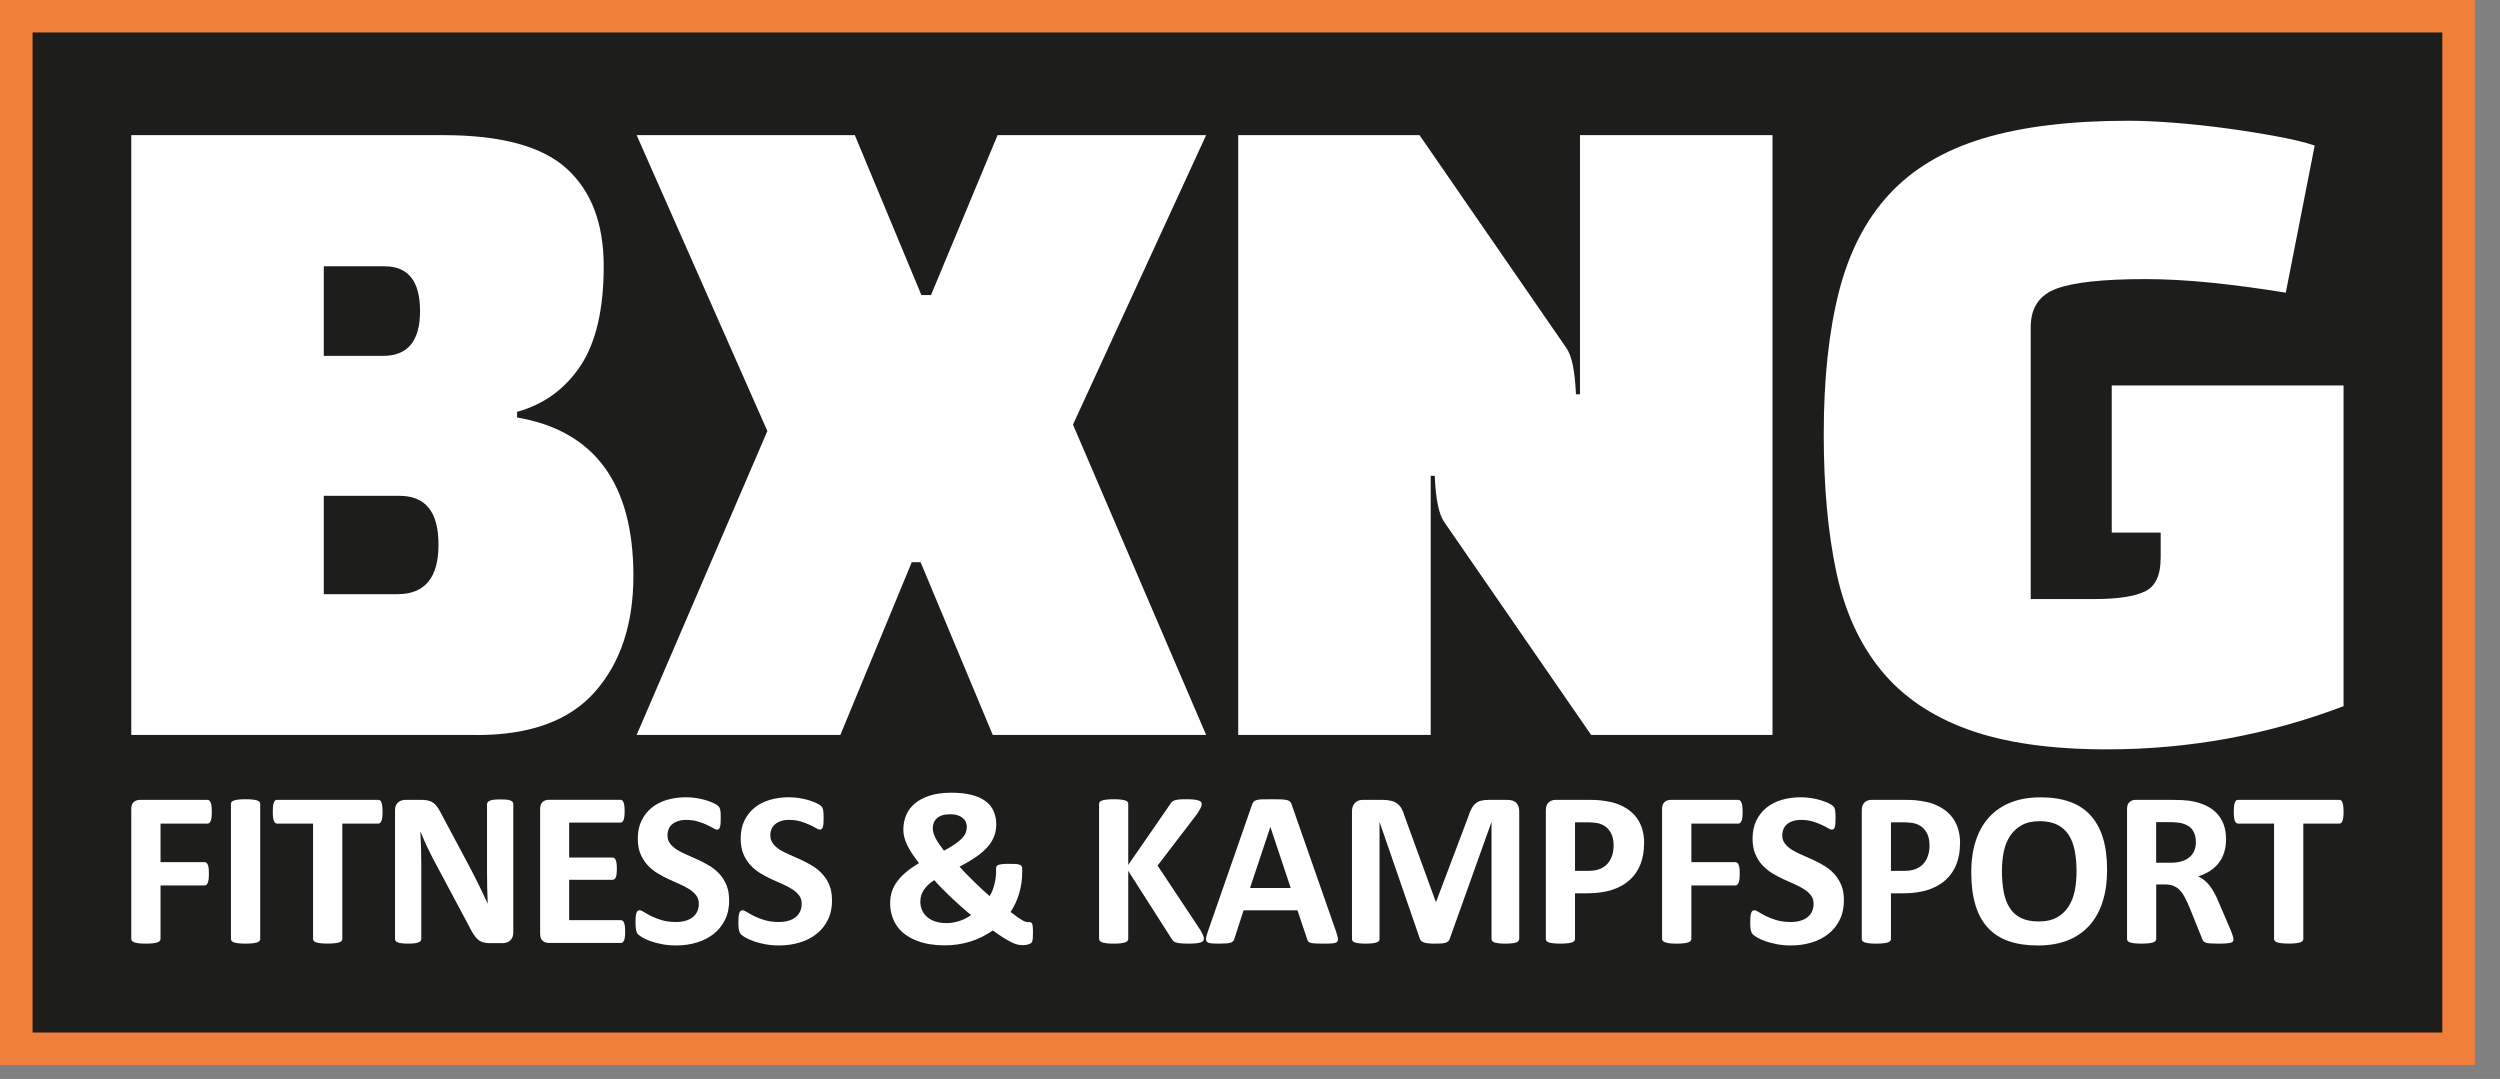
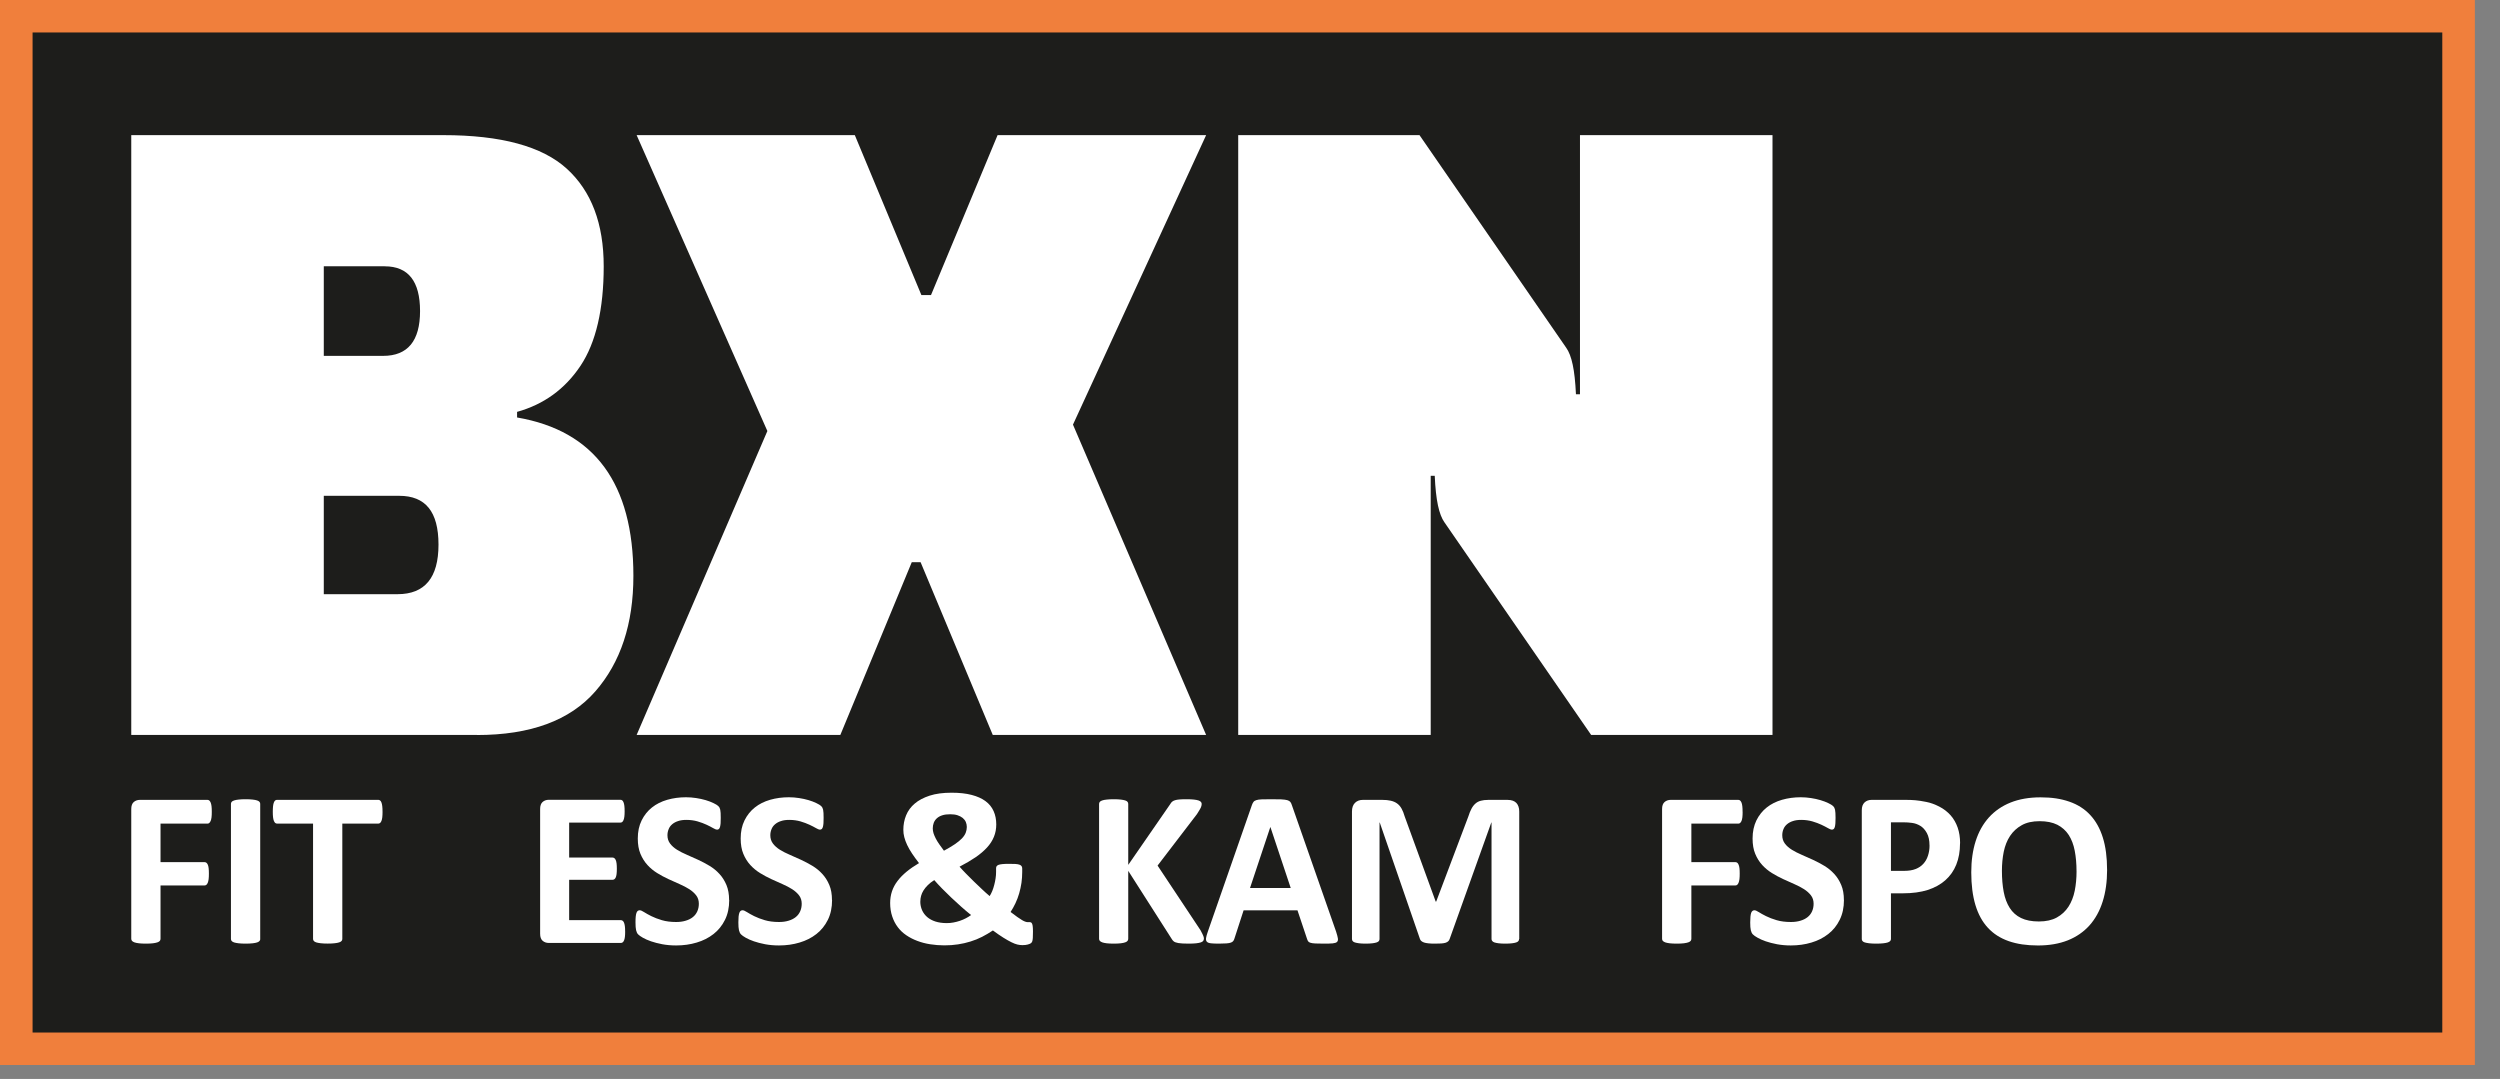
<svg xmlns="http://www.w3.org/2000/svg" fill="none" height="100%" overflow="visible" preserveAspectRatio="none" style="display: block;" viewBox="0 0 95 41" width="100%">
  <rect x="0" y="0" width="95" height="41" fill="#808080" stroke="none" />
  <g clip-path="url(#clip0_0_6)" id="Logo">
    <path d="M94.045 0H0V40.47H94.045V0Z" fill="#F07F3C" id="Vector" />
    <path d="M92.807 1.234H1.238V39.236H92.807V1.234Z" fill="#1D1D1B" id="Vector_2" />
    <path d="M18.126 27.928H4.988V5.135H16.845C19.039 5.135 20.604 5.56 21.539 6.412C22.474 7.263 22.941 8.499 22.941 10.12C22.941 11.741 22.647 13.022 22.057 13.904C21.467 14.786 20.665 15.368 19.649 15.651V15.864C22.596 16.37 24.069 18.377 24.069 21.882C24.069 23.706 23.586 25.17 22.621 26.274C21.656 27.379 20.157 27.931 18.125 27.931M15.169 18.841H12.304V22.579H15.108C16.144 22.579 16.663 21.951 16.663 20.695C16.663 19.44 16.166 18.841 15.171 18.841M14.621 10.118H12.304V13.523H14.56C15.495 13.523 15.962 12.954 15.962 11.821C15.962 10.688 15.515 10.12 14.621 10.12" fill="white" id="Vector_3" />
    <path d="M24.192 5.135L29.16 16.379L24.192 27.928H31.933L34.647 21.364H34.983L37.725 27.928H45.833L40.773 16.136L45.833 5.135H37.908L35.378 11.213H35.013L32.483 5.135H24.192Z" fill="white" id="Vector_4" />
    <g id="Group">
      <path d="M67.353 27.928H60.464L54.886 19.844C54.785 19.701 54.703 19.49 54.642 19.205C54.582 18.922 54.54 18.547 54.52 18.081H54.367V27.927H47.052V5.135H53.941L59.519 13.219C59.62 13.362 59.703 13.573 59.763 13.858C59.824 14.141 59.864 14.517 59.886 14.982H60.039V5.135H67.355V27.928H67.353Z" fill="white" id="Vector_5" />
-       <path d="M82.106 21.212V20.239H80.246V14.647H89.055V26.835C86.171 27.93 83.173 28.476 80.063 28.476C77.93 28.476 76.167 28.223 74.775 27.717C73.383 27.211 72.281 26.456 71.467 25.453C70.654 24.451 70.091 23.204 69.775 21.715C69.461 20.225 69.302 18.488 69.302 16.503C69.302 14.396 69.496 12.588 69.882 11.078C70.269 9.567 70.908 8.332 71.802 7.37C72.696 6.408 73.885 5.703 75.368 5.257C76.851 4.811 78.69 4.588 80.885 4.588C81.373 4.588 81.947 4.614 82.608 4.664C83.268 4.715 83.933 4.787 84.604 4.877C85.275 4.968 85.909 5.07 86.51 5.181C87.109 5.291 87.591 5.408 87.958 5.53L86.86 11.122C85.865 10.96 84.92 10.833 84.025 10.742C83.131 10.652 82.297 10.606 81.526 10.606C79.92 10.606 78.792 10.728 78.142 10.971C77.491 11.214 77.167 11.7 77.167 12.43V22.764H79.574C80.468 22.764 81.113 22.667 81.51 22.474C81.906 22.282 82.104 21.862 82.104 21.213" fill="white" id="Vector_6" />
      <path d="M8.048 30.848C8.048 30.933 8.045 31.003 8.038 31.061C8.03 31.119 8.019 31.165 8.004 31.198C7.988 31.231 7.971 31.257 7.951 31.274C7.931 31.291 7.909 31.298 7.883 31.298H6.1V32.761H7.774C7.798 32.761 7.821 32.768 7.841 32.783C7.862 32.797 7.879 32.82 7.895 32.855C7.911 32.888 7.921 32.932 7.928 32.988C7.935 33.044 7.938 33.115 7.938 33.198C7.938 33.282 7.935 33.352 7.928 33.408C7.921 33.464 7.909 33.51 7.895 33.546C7.879 33.582 7.862 33.608 7.841 33.624C7.821 33.64 7.8 33.647 7.774 33.647H6.1V35.672C6.1 35.704 6.092 35.73 6.074 35.753C6.057 35.774 6.028 35.794 5.983 35.809C5.94 35.825 5.882 35.836 5.813 35.845C5.743 35.853 5.653 35.858 5.543 35.858C5.434 35.858 5.347 35.853 5.277 35.845C5.205 35.836 5.148 35.825 5.106 35.809C5.065 35.793 5.034 35.774 5.016 35.753C4.997 35.73 4.988 35.704 4.988 35.672V30.743C4.988 30.619 5.02 30.532 5.083 30.477C5.147 30.422 5.225 30.395 5.317 30.395H7.883C7.909 30.395 7.931 30.402 7.951 30.418C7.971 30.434 7.988 30.458 8.004 30.494C8.02 30.529 8.03 30.576 8.038 30.635C8.045 30.694 8.048 30.765 8.048 30.849" fill="white" id="Vector_7" />
      <path d="M9.89 35.681C9.89 35.708 9.881 35.734 9.862 35.757C9.844 35.78 9.813 35.797 9.771 35.812C9.73 35.826 9.673 35.837 9.603 35.845C9.532 35.853 9.442 35.858 9.333 35.858C9.223 35.858 9.137 35.853 9.065 35.845C8.992 35.836 8.936 35.825 8.894 35.812C8.853 35.797 8.822 35.78 8.803 35.757C8.785 35.735 8.776 35.709 8.776 35.681V30.546C8.776 30.519 8.785 30.493 8.803 30.471C8.822 30.448 8.853 30.431 8.896 30.417C8.939 30.402 8.997 30.391 9.066 30.384C9.137 30.375 9.225 30.371 9.331 30.371C9.438 30.371 9.53 30.375 9.601 30.384C9.672 30.392 9.728 30.402 9.77 30.417C9.812 30.431 9.842 30.448 9.861 30.471C9.88 30.494 9.888 30.519 9.888 30.546V35.681H9.89Z" fill="white" id="Vector_8" />
      <path d="M14.537 30.848C14.537 30.93 14.533 30.999 14.527 31.057C14.52 31.114 14.51 31.16 14.495 31.195C14.481 31.229 14.464 31.255 14.444 31.272C14.422 31.29 14.399 31.297 14.374 31.297H13.008V35.679C13.008 35.707 13 35.733 12.981 35.755C12.962 35.779 12.932 35.796 12.89 35.81C12.848 35.825 12.79 35.835 12.72 35.843C12.648 35.852 12.56 35.856 12.453 35.856C12.346 35.856 12.257 35.852 12.185 35.843C12.113 35.835 12.056 35.823 12.014 35.81C11.973 35.796 11.942 35.779 11.924 35.755C11.905 35.733 11.896 35.708 11.896 35.679V31.297H10.53C10.503 31.297 10.478 31.288 10.458 31.272C10.439 31.255 10.422 31.229 10.408 31.195C10.393 31.16 10.383 31.113 10.376 31.057C10.369 30.999 10.366 30.93 10.366 30.848C10.366 30.766 10.37 30.693 10.376 30.634C10.383 30.575 10.393 30.527 10.408 30.493C10.422 30.458 10.438 30.432 10.458 30.417C10.478 30.401 10.501 30.394 10.53 30.394H14.373C14.399 30.394 14.422 30.401 14.442 30.417C14.464 30.432 14.481 30.457 14.494 30.493C14.508 30.527 14.519 30.575 14.526 30.634C14.533 30.693 14.536 30.763 14.536 30.848" fill="white" id="Vector_9" />
-       <path d="M19.505 35.445C19.505 35.51 19.494 35.567 19.472 35.617C19.449 35.668 19.419 35.709 19.381 35.744C19.344 35.777 19.299 35.801 19.247 35.817C19.195 35.833 19.143 35.84 19.088 35.84H18.617C18.519 35.84 18.433 35.83 18.361 35.81C18.289 35.79 18.224 35.755 18.164 35.704C18.103 35.652 18.046 35.581 17.989 35.494C17.933 35.406 17.869 35.291 17.8 35.151L16.443 32.609C16.365 32.458 16.284 32.295 16.202 32.12C16.121 31.944 16.048 31.774 15.983 31.609H15.974C15.986 31.81 15.994 32.012 16 32.212C16.006 32.411 16.009 32.619 16.009 32.831V35.676C16.009 35.704 16.002 35.73 15.986 35.753C15.97 35.774 15.944 35.794 15.906 35.809C15.869 35.823 15.817 35.836 15.752 35.845C15.687 35.853 15.605 35.858 15.504 35.858C15.403 35.858 15.323 35.853 15.26 35.845C15.195 35.836 15.145 35.825 15.109 35.809C15.072 35.793 15.047 35.774 15.032 35.753C15.018 35.73 15.011 35.705 15.011 35.676V30.789C15.011 30.657 15.05 30.559 15.126 30.493C15.204 30.427 15.298 30.394 15.41 30.394H16.004C16.111 30.394 16.201 30.402 16.274 30.421C16.348 30.44 16.413 30.47 16.47 30.512C16.528 30.553 16.581 30.611 16.632 30.686C16.682 30.76 16.734 30.851 16.788 30.96L17.849 32.948C17.911 33.069 17.972 33.187 18.032 33.303C18.093 33.42 18.151 33.536 18.207 33.653C18.263 33.769 18.318 33.883 18.372 33.995C18.425 34.107 18.477 34.219 18.527 34.332H18.532C18.523 34.136 18.517 33.93 18.513 33.718C18.509 33.505 18.507 33.302 18.507 33.108V30.558C18.507 30.53 18.516 30.504 18.533 30.483C18.55 30.46 18.578 30.441 18.617 30.424C18.656 30.407 18.708 30.395 18.773 30.388C18.837 30.381 18.92 30.378 19.021 30.378C19.116 30.378 19.197 30.381 19.26 30.388C19.325 30.395 19.374 30.407 19.41 30.424C19.445 30.441 19.469 30.46 19.484 30.483C19.498 30.506 19.505 30.53 19.505 30.558V35.445Z" fill="white" id="Vector_10" />
      <path d="M23.756 35.399C23.756 35.481 23.753 35.548 23.746 35.603C23.739 35.658 23.729 35.702 23.714 35.735C23.7 35.769 23.683 35.793 23.662 35.809C23.641 35.825 23.618 35.832 23.593 35.832H20.854C20.762 35.832 20.684 35.804 20.62 35.75C20.557 35.695 20.525 35.606 20.525 35.482V30.742C20.525 30.618 20.557 30.529 20.62 30.474C20.684 30.419 20.762 30.392 20.854 30.392H23.576C23.602 30.392 23.623 30.399 23.644 30.414C23.664 30.428 23.68 30.453 23.694 30.487C23.709 30.522 23.719 30.568 23.726 30.622C23.733 30.677 23.736 30.746 23.736 30.831C23.736 30.909 23.733 30.976 23.726 31.031C23.719 31.085 23.709 31.13 23.694 31.163C23.68 31.196 23.664 31.221 23.644 31.236C23.623 31.252 23.602 31.259 23.576 31.259H21.628V32.587H23.276C23.3 32.587 23.325 32.594 23.345 32.61C23.367 32.626 23.384 32.649 23.398 32.682C23.413 32.714 23.423 32.758 23.43 32.813C23.437 32.867 23.44 32.934 23.44 33.013C23.44 33.092 23.437 33.161 23.43 33.214C23.423 33.267 23.413 33.31 23.398 33.342C23.384 33.374 23.367 33.397 23.345 33.411C23.323 33.425 23.3 33.433 23.276 33.433H21.628V34.966H23.592C23.618 34.966 23.641 34.973 23.661 34.989C23.683 35.005 23.7 35.029 23.713 35.062C23.727 35.095 23.737 35.14 23.745 35.195C23.752 35.249 23.755 35.317 23.755 35.399" fill="white" id="Vector_11" />
      <path d="M27.71 34.201C27.71 34.487 27.657 34.737 27.55 34.953C27.443 35.169 27.299 35.349 27.116 35.492C26.933 35.636 26.719 35.745 26.475 35.817C26.232 35.891 25.969 35.927 25.692 35.927C25.505 35.927 25.328 35.911 25.167 35.881C25.005 35.85 24.863 35.813 24.738 35.77C24.614 35.727 24.512 35.681 24.428 35.633C24.346 35.586 24.286 35.544 24.25 35.507C24.213 35.471 24.188 35.417 24.172 35.349C24.156 35.279 24.149 35.182 24.149 35.052C24.149 34.966 24.151 34.892 24.157 34.834C24.163 34.775 24.172 34.727 24.185 34.691C24.198 34.655 24.215 34.629 24.235 34.614C24.255 34.598 24.281 34.59 24.309 34.59C24.348 34.59 24.404 34.614 24.475 34.66C24.547 34.706 24.638 34.757 24.75 34.813C24.863 34.87 24.997 34.92 25.152 34.967C25.308 35.013 25.489 35.036 25.693 35.036C25.829 35.036 25.949 35.02 26.055 34.987C26.162 34.956 26.253 34.91 26.327 34.851C26.402 34.792 26.458 34.718 26.497 34.632C26.536 34.546 26.556 34.448 26.556 34.342C26.556 34.218 26.523 34.113 26.455 34.024C26.387 33.936 26.299 33.857 26.191 33.788C26.083 33.719 25.96 33.656 25.822 33.595C25.685 33.535 25.542 33.471 25.396 33.404C25.251 33.336 25.108 33.26 24.971 33.175C24.834 33.09 24.71 32.988 24.602 32.869C24.493 32.749 24.405 32.609 24.337 32.447C24.27 32.285 24.236 32.091 24.236 31.863C24.236 31.603 24.284 31.375 24.382 31.176C24.479 30.979 24.61 30.815 24.775 30.684C24.939 30.553 25.132 30.457 25.356 30.392C25.579 30.328 25.816 30.296 26.066 30.296C26.195 30.296 26.324 30.306 26.454 30.326C26.583 30.346 26.703 30.372 26.816 30.405C26.928 30.438 27.028 30.477 27.114 30.519C27.201 30.561 27.259 30.596 27.287 30.624C27.316 30.652 27.335 30.675 27.344 30.696C27.354 30.716 27.362 30.742 27.37 30.773C27.377 30.805 27.381 30.847 27.384 30.896C27.387 30.945 27.388 31.005 27.388 31.078C27.388 31.159 27.386 31.228 27.383 31.284C27.378 31.34 27.371 31.386 27.361 31.422C27.351 31.458 27.336 31.485 27.319 31.501C27.3 31.518 27.276 31.527 27.245 31.527C27.215 31.527 27.165 31.507 27.098 31.468C27.031 31.429 26.948 31.386 26.85 31.34C26.752 31.294 26.638 31.252 26.508 31.213C26.379 31.176 26.237 31.156 26.083 31.156C25.962 31.156 25.856 31.17 25.767 31.201C25.678 31.229 25.603 31.271 25.542 31.323C25.481 31.375 25.437 31.436 25.408 31.51C25.378 31.583 25.363 31.659 25.363 31.741C25.363 31.862 25.396 31.966 25.463 32.055C25.529 32.143 25.617 32.222 25.728 32.291C25.839 32.36 25.965 32.423 26.105 32.483C26.244 32.544 26.389 32.607 26.534 32.675C26.68 32.742 26.824 32.819 26.964 32.903C27.104 32.988 27.23 33.09 27.339 33.21C27.449 33.329 27.537 33.469 27.605 33.63C27.672 33.791 27.706 33.981 27.706 34.199" fill="white" id="Vector_12" />
      <path d="M31.619 34.201C31.619 34.487 31.566 34.737 31.459 34.953C31.352 35.169 31.208 35.349 31.025 35.492C30.842 35.636 30.628 35.745 30.384 35.817C30.141 35.891 29.878 35.927 29.601 35.927C29.414 35.927 29.238 35.911 29.076 35.881C28.915 35.85 28.772 35.813 28.648 35.77C28.524 35.727 28.421 35.681 28.337 35.633C28.255 35.586 28.195 35.544 28.159 35.507C28.123 35.471 28.097 35.417 28.081 35.349C28.065 35.279 28.058 35.182 28.058 35.052C28.058 34.966 28.061 34.892 28.066 34.834C28.072 34.775 28.081 34.727 28.094 34.691C28.107 34.655 28.124 34.629 28.144 34.614C28.164 34.598 28.19 34.59 28.218 34.59C28.257 34.59 28.313 34.614 28.384 34.66C28.456 34.706 28.547 34.757 28.659 34.813C28.772 34.87 28.906 34.92 29.062 34.967C29.217 35.013 29.398 35.036 29.602 35.036C29.737 35.036 29.858 35.02 29.965 34.987C30.071 34.956 30.162 34.91 30.236 34.851C30.311 34.792 30.367 34.718 30.406 34.632C30.445 34.546 30.465 34.448 30.465 34.342C30.465 34.218 30.432 34.113 30.364 34.024C30.296 33.936 30.208 33.857 30.1 33.788C29.992 33.719 29.869 33.656 29.731 33.595C29.594 33.535 29.451 33.471 29.305 33.404C29.16 33.336 29.017 33.26 28.88 33.175C28.743 33.09 28.619 32.988 28.511 32.869C28.402 32.749 28.314 32.609 28.247 32.447C28.179 32.285 28.146 32.091 28.146 31.863C28.146 31.603 28.193 31.375 28.291 31.176C28.388 30.979 28.519 30.815 28.684 30.684C28.848 30.553 29.041 30.457 29.265 30.392C29.489 30.328 29.725 30.296 29.975 30.296C30.105 30.296 30.233 30.306 30.363 30.326C30.492 30.346 30.612 30.372 30.725 30.405C30.837 30.438 30.937 30.477 31.023 30.519C31.11 30.561 31.168 30.596 31.197 30.624C31.225 30.652 31.244 30.675 31.253 30.696C31.263 30.716 31.271 30.742 31.279 30.773C31.286 30.805 31.29 30.847 31.293 30.896C31.296 30.945 31.297 31.005 31.297 31.078C31.297 31.159 31.295 31.228 31.292 31.284C31.287 31.34 31.28 31.386 31.27 31.422C31.26 31.458 31.245 31.485 31.228 31.501C31.209 31.518 31.185 31.527 31.155 31.527C31.124 31.527 31.074 31.507 31.008 31.468C30.94 31.429 30.858 31.386 30.759 31.34C30.661 31.294 30.547 31.252 30.418 31.213C30.288 31.176 30.146 31.156 29.992 31.156C29.871 31.156 29.765 31.17 29.676 31.201C29.587 31.229 29.512 31.271 29.451 31.323C29.39 31.375 29.346 31.436 29.317 31.51C29.287 31.583 29.272 31.659 29.272 31.741C29.272 31.862 29.305 31.966 29.372 32.055C29.438 32.143 29.526 32.222 29.637 32.291C29.748 32.36 29.874 32.423 30.014 32.483C30.154 32.544 30.298 32.607 30.444 32.675C30.589 32.742 30.733 32.819 30.873 32.903C31.013 32.988 31.139 33.09 31.248 33.21C31.358 33.329 31.446 33.469 31.514 33.63C31.582 33.791 31.615 33.981 31.615 34.199" fill="white" id="Vector_13" />
      <path d="M33.826 34.314C33.826 34.158 33.849 34.009 33.895 33.871C33.941 33.733 34.011 33.601 34.105 33.479C34.197 33.355 34.312 33.239 34.448 33.126C34.583 33.014 34.742 32.905 34.922 32.798C34.822 32.669 34.733 32.548 34.658 32.434C34.583 32.321 34.521 32.213 34.472 32.109C34.423 32.006 34.387 31.907 34.363 31.813C34.338 31.72 34.327 31.626 34.327 31.534C34.327 31.339 34.361 31.154 34.432 30.982C34.503 30.809 34.612 30.66 34.761 30.535C34.909 30.408 35.1 30.309 35.329 30.234C35.56 30.159 35.837 30.123 36.16 30.123C36.456 30.123 36.71 30.151 36.923 30.207C37.137 30.263 37.313 30.342 37.45 30.444C37.588 30.546 37.691 30.673 37.757 30.822C37.825 30.972 37.858 31.142 37.858 31.328C37.858 31.497 37.829 31.652 37.771 31.794C37.714 31.937 37.627 32.074 37.51 32.202C37.393 32.331 37.248 32.455 37.075 32.574C36.9 32.693 36.697 32.813 36.463 32.934C36.539 33.02 36.623 33.112 36.718 33.208C36.812 33.305 36.909 33.401 37.01 33.499C37.109 33.595 37.21 33.692 37.311 33.786C37.412 33.881 37.51 33.971 37.607 34.051C37.643 33.995 37.676 33.93 37.706 33.858C37.735 33.785 37.761 33.709 37.781 33.627C37.803 33.545 37.819 33.463 37.832 33.38C37.845 33.295 37.851 33.213 37.851 33.132V33.001C37.851 32.971 37.856 32.944 37.868 32.922C37.88 32.901 37.903 32.882 37.937 32.867C37.972 32.853 38.022 32.843 38.089 32.836C38.155 32.829 38.24 32.826 38.344 32.826C38.442 32.826 38.524 32.827 38.588 32.831C38.653 32.836 38.703 32.844 38.742 32.859C38.78 32.873 38.807 32.892 38.821 32.915C38.837 32.939 38.844 32.97 38.844 33.005V33.139C38.844 33.273 38.834 33.41 38.816 33.546C38.795 33.683 38.767 33.817 38.729 33.948C38.692 34.077 38.644 34.202 38.588 34.322C38.532 34.441 38.469 34.552 38.402 34.655C38.5 34.731 38.585 34.793 38.657 34.845C38.729 34.895 38.79 34.936 38.84 34.965C38.891 34.995 38.932 35.015 38.967 35.025C39 35.036 39.029 35.042 39.051 35.042H39.137C39.163 35.042 39.186 35.052 39.202 35.071C39.22 35.091 39.231 35.126 39.24 35.176C39.248 35.226 39.253 35.301 39.253 35.399C39.253 35.502 39.251 35.584 39.247 35.642C39.243 35.701 39.235 35.744 39.225 35.773C39.215 35.8 39.199 35.823 39.175 35.842C39.15 35.861 39.111 35.876 39.055 35.892C38.999 35.908 38.931 35.915 38.853 35.915C38.791 35.915 38.728 35.908 38.661 35.892C38.595 35.876 38.519 35.848 38.432 35.804C38.345 35.761 38.244 35.704 38.129 35.632C38.014 35.56 37.881 35.469 37.73 35.357C37.597 35.446 37.461 35.527 37.32 35.599C37.18 35.671 37.033 35.73 36.88 35.777C36.727 35.825 36.568 35.862 36.405 35.886C36.242 35.912 36.068 35.924 35.883 35.924C35.699 35.924 35.523 35.909 35.348 35.882C35.173 35.855 35.01 35.812 34.858 35.754C34.705 35.697 34.565 35.625 34.438 35.538C34.311 35.452 34.203 35.349 34.113 35.229C34.024 35.11 33.953 34.974 33.903 34.821C33.852 34.668 33.826 34.5 33.826 34.314ZM35.445 31.478C35.445 31.537 35.455 31.598 35.473 31.661C35.494 31.724 35.521 31.79 35.556 31.858C35.59 31.927 35.635 31.999 35.688 32.076C35.742 32.154 35.802 32.237 35.87 32.327C36.036 32.237 36.175 32.154 36.286 32.079C36.397 32.003 36.486 31.93 36.554 31.859C36.622 31.787 36.669 31.717 36.697 31.645C36.724 31.573 36.739 31.5 36.739 31.425C36.739 31.357 36.725 31.295 36.701 31.236C36.675 31.177 36.636 31.127 36.583 31.082C36.529 31.039 36.463 31.005 36.385 30.979C36.306 30.953 36.213 30.942 36.107 30.942C35.988 30.942 35.889 30.954 35.805 30.982C35.723 31.008 35.654 31.047 35.6 31.096C35.547 31.144 35.508 31.202 35.482 31.268C35.458 31.334 35.445 31.405 35.445 31.481M34.971 34.255C34.971 34.376 34.995 34.487 35.039 34.588C35.084 34.688 35.149 34.775 35.233 34.848C35.318 34.921 35.422 34.977 35.547 35.018C35.672 35.058 35.817 35.078 35.978 35.078C36.062 35.078 36.146 35.071 36.229 35.055C36.312 35.039 36.394 35.019 36.473 34.992C36.552 34.966 36.629 34.933 36.701 34.895C36.773 34.858 36.84 34.816 36.901 34.772C36.775 34.671 36.648 34.563 36.521 34.45C36.392 34.336 36.268 34.222 36.147 34.107C36.026 33.992 35.91 33.879 35.799 33.765C35.688 33.651 35.589 33.545 35.502 33.444C35.404 33.506 35.322 33.569 35.256 33.636C35.189 33.702 35.136 33.768 35.094 33.835C35.052 33.903 35.02 33.972 35.002 34.041C34.982 34.112 34.973 34.182 34.973 34.255" fill="white" id="Vector_14" />
      <path d="M45.747 35.668C45.747 35.698 45.739 35.727 45.724 35.75C45.708 35.774 45.679 35.793 45.636 35.809C45.592 35.825 45.533 35.836 45.457 35.845C45.382 35.853 45.285 35.858 45.17 35.858C44.986 35.858 44.855 35.85 44.776 35.836C44.697 35.822 44.639 35.801 44.603 35.773C44.568 35.745 44.541 35.711 44.52 35.672L42.873 33.092V35.672C42.873 35.702 42.865 35.73 42.847 35.753C42.83 35.776 42.801 35.794 42.759 35.809C42.717 35.825 42.661 35.836 42.59 35.845C42.52 35.853 42.43 35.858 42.321 35.858C42.211 35.858 42.125 35.853 42.054 35.845C41.982 35.836 41.925 35.825 41.884 35.809C41.842 35.793 41.812 35.774 41.793 35.753C41.774 35.73 41.765 35.704 41.765 35.672V30.55C41.765 30.52 41.774 30.493 41.793 30.471C41.812 30.448 41.842 30.431 41.884 30.417C41.925 30.402 41.983 30.391 42.054 30.384C42.126 30.375 42.214 30.371 42.321 30.371C42.428 30.371 42.52 30.375 42.59 30.384C42.661 30.392 42.717 30.404 42.759 30.417C42.801 30.431 42.831 30.448 42.847 30.471C42.865 30.494 42.873 30.52 42.873 30.55V32.866L44.47 30.555C44.49 30.519 44.513 30.488 44.542 30.464C44.571 30.44 44.607 30.421 44.652 30.408C44.697 30.394 44.754 30.384 44.825 30.379C44.896 30.373 44.985 30.371 45.095 30.371C45.204 30.371 45.3 30.375 45.373 30.384C45.447 30.392 45.504 30.404 45.548 30.419C45.591 30.435 45.621 30.454 45.638 30.476C45.656 30.497 45.664 30.523 45.664 30.552C45.664 30.599 45.651 30.648 45.627 30.698C45.602 30.749 45.553 30.828 45.484 30.937L43.988 32.892L45.62 35.35C45.682 35.465 45.719 35.541 45.731 35.579C45.744 35.616 45.749 35.646 45.749 35.669" fill="white" id="Vector_15" />
      <path d="M50.777 35.42C50.81 35.521 50.831 35.602 50.84 35.661C50.849 35.72 50.837 35.764 50.807 35.793C50.777 35.823 50.722 35.84 50.642 35.848C50.565 35.855 50.456 35.858 50.318 35.858C50.179 35.858 50.062 35.856 49.983 35.852C49.902 35.848 49.842 35.839 49.8 35.826C49.758 35.813 49.728 35.796 49.712 35.773C49.695 35.751 49.682 35.721 49.67 35.685L49.304 34.592H47.257L46.912 35.655C46.901 35.694 46.886 35.727 46.867 35.754C46.849 35.78 46.82 35.801 46.779 35.817C46.739 35.833 46.681 35.843 46.606 35.849C46.531 35.855 46.435 35.858 46.314 35.858C46.184 35.858 46.083 35.853 46.011 35.845C45.937 35.836 45.887 35.816 45.859 35.784C45.832 35.753 45.822 35.707 45.83 35.648C45.839 35.589 45.859 35.511 45.894 35.412L47.574 30.588C47.592 30.54 47.61 30.502 47.633 30.473C47.655 30.442 47.691 30.421 47.74 30.405C47.789 30.389 47.857 30.379 47.945 30.376C48.032 30.372 48.147 30.371 48.29 30.371C48.456 30.371 48.587 30.372 48.685 30.376C48.783 30.381 48.859 30.391 48.914 30.405C48.969 30.421 49.008 30.444 49.033 30.474C49.057 30.504 49.077 30.547 49.093 30.601L50.778 35.42H50.777ZM48.275 31.432H48.271L47.501 33.743H49.047L48.277 31.432H48.275Z" fill="white" id="Vector_16" />
      <path d="M57.725 35.681C57.725 35.708 57.718 35.734 57.702 35.757C57.686 35.78 57.659 35.797 57.618 35.812C57.578 35.826 57.523 35.837 57.457 35.845C57.389 35.853 57.304 35.858 57.2 35.858C57.096 35.858 57.014 35.853 56.947 35.845C56.88 35.836 56.826 35.825 56.787 35.812C56.748 35.797 56.72 35.78 56.704 35.757C56.686 35.735 56.678 35.709 56.678 35.681V31.257H56.669L55.088 35.678C55.077 35.714 55.059 35.744 55.033 35.768C55.007 35.791 54.974 35.812 54.931 35.825C54.888 35.839 54.831 35.847 54.765 35.852C54.697 35.856 54.617 35.858 54.521 35.858C54.426 35.858 54.344 35.855 54.278 35.847C54.21 35.84 54.155 35.829 54.112 35.815C54.068 35.799 54.034 35.78 54.008 35.757C53.982 35.735 53.966 35.708 53.957 35.678L52.431 31.257H52.422V35.681C52.422 35.708 52.415 35.734 52.399 35.757C52.383 35.78 52.355 35.797 52.313 35.812C52.271 35.826 52.216 35.837 52.151 35.845C52.085 35.853 52 35.858 51.896 35.858C51.792 35.858 51.71 35.853 51.644 35.845C51.576 35.836 51.522 35.825 51.482 35.812C51.442 35.797 51.413 35.78 51.398 35.757C51.383 35.735 51.375 35.709 51.375 35.681V30.837C51.375 30.694 51.413 30.585 51.489 30.509C51.566 30.432 51.667 30.395 51.792 30.395H52.516C52.646 30.395 52.757 30.405 52.849 30.427C52.942 30.448 53.023 30.483 53.09 30.532C53.158 30.581 53.214 30.645 53.259 30.726C53.304 30.805 53.343 30.904 53.377 31.022L54.557 34.261H54.575L55.796 31.029C55.833 30.911 55.873 30.812 55.916 30.732C55.959 30.65 56.01 30.585 56.068 30.535C56.125 30.484 56.193 30.448 56.273 30.428C56.35 30.407 56.443 30.396 56.547 30.396H57.292C57.369 30.396 57.434 30.407 57.489 30.427C57.543 30.447 57.588 30.476 57.623 30.513C57.657 30.55 57.685 30.598 57.703 30.651C57.722 30.706 57.731 30.768 57.731 30.838V35.682L57.725 35.681Z" fill="white" id="Vector_17" />
-       <path d="M62.475 32.046C62.475 32.351 62.427 32.621 62.332 32.857C62.237 33.093 62.097 33.29 61.915 33.451C61.732 33.612 61.509 33.735 61.243 33.82C60.978 33.903 60.665 33.946 60.306 33.946H59.85V35.682C59.85 35.709 59.841 35.735 59.822 35.757C59.804 35.78 59.773 35.797 59.731 35.812C59.69 35.826 59.633 35.837 59.563 35.845C59.492 35.853 59.403 35.858 59.293 35.858C59.183 35.858 59.097 35.853 59.025 35.845C58.953 35.836 58.896 35.825 58.854 35.812C58.813 35.797 58.782 35.78 58.766 35.757C58.749 35.734 58.742 35.709 58.742 35.682V30.791C58.742 30.658 58.776 30.561 58.846 30.494C58.915 30.428 59.006 30.395 59.118 30.395H60.404C60.533 30.395 60.656 30.399 60.773 30.409C60.89 30.419 61.03 30.44 61.193 30.473C61.356 30.504 61.52 30.565 61.687 30.651C61.855 30.737 61.998 30.848 62.116 30.98C62.234 31.114 62.324 31.27 62.386 31.446C62.448 31.625 62.478 31.823 62.478 32.045M61.317 32.125C61.317 31.935 61.283 31.779 61.216 31.655C61.148 31.531 61.066 31.441 60.968 31.382C60.87 31.323 60.766 31.285 60.657 31.271C60.549 31.255 60.438 31.248 60.323 31.248H59.851V33.093H60.349C60.526 33.093 60.673 33.069 60.793 33.021C60.913 32.974 61.01 32.906 61.086 32.821C61.162 32.737 61.22 32.634 61.259 32.515C61.298 32.396 61.318 32.266 61.318 32.127" fill="white" id="Vector_18" />
      <path d="M66.22 30.848C66.22 30.933 66.217 31.003 66.21 31.061C66.202 31.119 66.191 31.165 66.177 31.198C66.161 31.231 66.143 31.257 66.123 31.274C66.103 31.291 66.081 31.298 66.055 31.298H64.272V32.761H65.946C65.97 32.761 65.993 32.768 66.013 32.783C66.034 32.797 66.051 32.82 66.065 32.855C66.081 32.888 66.091 32.932 66.099 32.988C66.106 33.044 66.109 33.115 66.109 33.198C66.109 33.282 66.106 33.352 66.099 33.408C66.091 33.464 66.08 33.51 66.065 33.546C66.049 33.582 66.032 33.608 66.013 33.624C65.993 33.64 65.972 33.647 65.946 33.647H64.272V35.672C64.272 35.704 64.264 35.73 64.246 35.753C64.229 35.774 64.199 35.794 64.156 35.809C64.112 35.825 64.055 35.836 63.985 35.845C63.915 35.853 63.825 35.858 63.716 35.858C63.606 35.858 63.519 35.853 63.447 35.845C63.375 35.836 63.319 35.825 63.277 35.809C63.235 35.793 63.205 35.774 63.186 35.753C63.167 35.73 63.159 35.704 63.159 35.672V30.743C63.159 30.619 63.191 30.532 63.254 30.477C63.318 30.422 63.395 30.395 63.488 30.395H66.054C66.08 30.395 66.102 30.402 66.122 30.418C66.142 30.434 66.159 30.458 66.175 30.494C66.191 30.529 66.201 30.576 66.208 30.635C66.215 30.694 66.218 30.765 66.218 30.849" fill="white" id="Vector_19" />
      <path d="M70.07 34.201C70.07 34.487 70.016 34.737 69.909 34.953C69.803 35.169 69.659 35.349 69.475 35.492C69.292 35.636 69.079 35.745 68.835 35.817C68.591 35.891 68.329 35.927 68.052 35.927C67.864 35.927 67.688 35.911 67.527 35.881C67.365 35.85 67.222 35.813 67.098 35.77C66.974 35.727 66.872 35.681 66.788 35.633C66.704 35.586 66.645 35.544 66.609 35.507C66.573 35.471 66.547 35.417 66.531 35.349C66.515 35.279 66.508 35.182 66.508 35.052C66.508 34.966 66.511 34.892 66.517 34.834C66.523 34.775 66.531 34.727 66.544 34.691C66.557 34.655 66.575 34.629 66.595 34.614C66.616 34.598 66.641 34.59 66.668 34.59C66.707 34.59 66.763 34.614 66.834 34.66C66.906 34.706 66.997 34.757 67.11 34.813C67.222 34.87 67.356 34.92 67.512 34.967C67.668 35.013 67.848 35.036 68.055 35.036C68.189 35.036 68.31 35.02 68.417 34.987C68.523 34.956 68.614 34.91 68.688 34.851C68.763 34.792 68.819 34.718 68.858 34.632C68.897 34.546 68.917 34.448 68.917 34.342C68.917 34.218 68.884 34.113 68.816 34.024C68.748 33.936 68.66 33.857 68.552 33.788C68.444 33.719 68.321 33.656 68.183 33.595C68.046 33.535 67.903 33.471 67.757 33.404C67.612 33.336 67.469 33.26 67.332 33.175C67.195 33.09 67.071 32.988 66.963 32.869C66.854 32.749 66.766 32.609 66.699 32.447C66.631 32.285 66.598 32.091 66.598 31.863C66.598 31.603 66.647 31.375 66.743 31.176C66.84 30.979 66.971 30.815 67.136 30.684C67.3 30.553 67.493 30.457 67.717 30.392C67.941 30.328 68.177 30.296 68.427 30.296C68.556 30.296 68.685 30.306 68.815 30.326C68.945 30.346 69.064 30.372 69.177 30.405C69.289 30.438 69.389 30.477 69.477 30.519C69.563 30.561 69.621 30.596 69.65 30.624C69.677 30.652 69.698 30.675 69.706 30.696C69.716 30.716 69.725 30.742 69.732 30.773C69.739 30.805 69.744 30.847 69.746 30.896C69.749 30.945 69.751 31.005 69.751 31.078C69.751 31.159 69.748 31.228 69.745 31.284C69.741 31.34 69.734 31.386 69.724 31.422C69.713 31.458 69.7 31.485 69.682 31.501C69.663 31.518 69.638 31.527 69.608 31.527C69.578 31.527 69.527 31.507 69.461 31.468C69.393 31.429 69.311 31.386 69.213 31.34C69.115 31.294 69.001 31.252 68.871 31.213C68.741 31.176 68.6 31.156 68.445 31.156C68.324 31.156 68.219 31.17 68.129 31.201C68.04 31.229 67.965 31.271 67.904 31.323C67.844 31.375 67.799 31.436 67.77 31.51C67.74 31.583 67.726 31.659 67.726 31.741C67.726 31.862 67.759 31.966 67.825 32.055C67.891 32.143 67.98 32.222 68.091 32.291C68.202 32.36 68.327 32.423 68.467 32.483C68.607 32.544 68.751 32.607 68.897 32.675C69.043 32.742 69.187 32.819 69.327 32.903C69.467 32.988 69.592 33.09 69.702 33.21C69.811 33.329 69.899 33.469 69.967 33.63C70.035 33.791 70.068 33.981 70.068 34.199" fill="white" id="Vector_20" />
      <path d="M74.481 32.046C74.481 32.351 74.433 32.621 74.338 32.857C74.243 33.093 74.103 33.29 73.921 33.451C73.738 33.612 73.514 33.735 73.249 33.82C72.984 33.903 72.671 33.946 72.311 33.946H71.856V35.682C71.856 35.709 71.847 35.735 71.828 35.757C71.809 35.78 71.779 35.797 71.737 35.812C71.695 35.826 71.639 35.837 71.568 35.845C71.498 35.853 71.408 35.858 71.299 35.858C71.189 35.858 71.103 35.853 71.03 35.845C70.958 35.836 70.902 35.825 70.86 35.812C70.818 35.797 70.788 35.78 70.772 35.757C70.755 35.734 70.748 35.709 70.748 35.682V30.791C70.748 30.658 70.782 30.561 70.852 30.494C70.921 30.428 71.012 30.395 71.124 30.395H72.409C72.539 30.395 72.662 30.399 72.779 30.409C72.895 30.419 73.035 30.44 73.198 30.473C73.361 30.504 73.526 30.565 73.693 30.651C73.861 30.737 74.003 30.848 74.122 30.98C74.24 31.114 74.329 31.27 74.391 31.446C74.453 31.625 74.484 31.823 74.484 32.045M73.321 32.125C73.321 31.935 73.288 31.779 73.22 31.655C73.152 31.531 73.07 31.441 72.972 31.382C72.874 31.323 72.77 31.285 72.662 31.271C72.554 31.255 72.443 31.248 72.327 31.248H71.856V33.093H72.353C72.531 33.093 72.678 33.069 72.797 33.021C72.917 32.974 73.014 32.906 73.09 32.821C73.167 32.737 73.224 32.634 73.263 32.515C73.302 32.396 73.323 32.266 73.323 32.127" fill="white" id="Vector_21" />
      <path d="M80.07 33.05C80.07 33.502 80.014 33.904 79.901 34.26C79.789 34.615 79.622 34.917 79.4 35.166C79.177 35.413 78.903 35.603 78.576 35.733C78.248 35.863 77.871 35.928 77.441 35.928C77.011 35.928 76.646 35.873 76.33 35.763C76.014 35.652 75.75 35.484 75.54 35.256C75.329 35.029 75.172 34.742 75.066 34.391C74.961 34.041 74.908 33.625 74.908 33.147C74.908 32.706 74.964 32.311 75.076 31.96C75.189 31.608 75.356 31.31 75.578 31.062C75.801 30.817 76.075 30.627 76.402 30.496C76.73 30.365 77.109 30.299 77.542 30.299C77.974 30.299 78.319 30.353 78.635 30.463C78.951 30.572 79.215 30.74 79.427 30.968C79.639 31.195 79.799 31.481 79.907 31.826C80.016 32.173 80.069 32.58 80.069 33.051M78.908 33.109C78.908 32.823 78.885 32.564 78.84 32.33C78.795 32.095 78.719 31.895 78.611 31.728C78.502 31.561 78.358 31.433 78.179 31.341C77.999 31.251 77.775 31.205 77.506 31.205C77.236 31.205 77.005 31.255 76.823 31.359C76.64 31.461 76.493 31.598 76.38 31.769C76.268 31.94 76.189 32.14 76.142 32.367C76.096 32.596 76.073 32.837 76.073 33.092C76.073 33.388 76.096 33.656 76.141 33.893C76.186 34.13 76.262 34.332 76.369 34.5C76.476 34.668 76.618 34.796 76.799 34.884C76.979 34.972 77.206 35.016 77.477 35.016C77.748 35.016 77.977 34.966 78.159 34.865C78.342 34.764 78.489 34.627 78.602 34.454C78.714 34.28 78.794 34.077 78.84 33.847C78.886 33.615 78.909 33.369 78.909 33.109" fill="white" id="Vector_22" />
-       <path d="M84.872 35.689C84.872 35.719 84.867 35.747 84.855 35.767C84.844 35.789 84.818 35.806 84.776 35.82C84.734 35.835 84.672 35.845 84.591 35.849C84.509 35.855 84.399 35.858 84.258 35.858C84.14 35.858 84.046 35.855 83.975 35.849C83.904 35.843 83.85 35.833 83.809 35.817C83.769 35.801 83.74 35.783 83.723 35.758C83.705 35.734 83.692 35.705 83.681 35.672L83.192 34.458C83.133 34.32 83.075 34.199 83.019 34.093C82.963 33.986 82.9 33.897 82.831 33.825C82.762 33.753 82.683 33.7 82.593 33.664C82.504 33.628 82.4 33.61 82.282 33.61H81.936V35.681C81.936 35.708 81.927 35.734 81.908 35.757C81.889 35.78 81.859 35.797 81.817 35.812C81.775 35.826 81.719 35.837 81.648 35.845C81.578 35.853 81.488 35.858 81.379 35.858C81.269 35.858 81.183 35.853 81.112 35.845C81.04 35.836 80.984 35.825 80.942 35.812C80.9 35.797 80.87 35.779 80.852 35.757C80.835 35.734 80.828 35.709 80.828 35.681V30.743C80.828 30.619 80.859 30.53 80.923 30.477C80.986 30.422 81.064 30.395 81.157 30.395H82.569C82.712 30.395 82.83 30.398 82.922 30.404C83.014 30.409 83.1 30.417 83.175 30.425C83.394 30.456 83.591 30.509 83.766 30.585C83.942 30.661 84.091 30.759 84.213 30.881C84.336 31.003 84.428 31.147 84.493 31.314C84.558 31.481 84.59 31.672 84.59 31.888C84.59 32.071 84.567 32.236 84.52 32.386C84.474 32.535 84.406 32.669 84.316 32.787C84.226 32.905 84.115 33.007 83.982 33.093C83.851 33.179 83.7 33.25 83.531 33.303C83.613 33.342 83.69 33.389 83.76 33.446C83.832 33.502 83.9 33.569 83.962 33.65C84.026 33.729 84.085 33.821 84.141 33.923C84.197 34.025 84.252 34.14 84.305 34.27L84.764 35.341C84.806 35.448 84.835 35.525 84.848 35.574C84.862 35.623 84.87 35.662 84.87 35.689M83.444 32C83.444 31.82 83.404 31.669 83.322 31.547C83.24 31.423 83.107 31.337 82.921 31.287C82.865 31.272 82.801 31.261 82.729 31.254C82.657 31.245 82.559 31.241 82.432 31.241H81.934V32.783H82.499C82.657 32.783 82.794 32.764 82.912 32.727C83.03 32.689 83.128 32.636 83.208 32.567C83.287 32.498 83.345 32.416 83.385 32.321C83.424 32.226 83.444 32.12 83.444 32.002" fill="white" id="Vector_23" />
-       <path d="M89.055 30.848C89.055 30.93 89.051 30.999 89.045 31.057C89.038 31.114 89.028 31.16 89.014 31.195C88.999 31.229 88.982 31.255 88.962 31.272C88.94 31.29 88.917 31.297 88.892 31.297H87.526V35.679C87.526 35.707 87.518 35.733 87.499 35.755C87.48 35.779 87.45 35.796 87.408 35.81C87.366 35.825 87.309 35.835 87.238 35.843C87.166 35.852 87.078 35.856 86.971 35.856C86.864 35.856 86.775 35.852 86.703 35.843C86.631 35.835 86.575 35.823 86.533 35.81C86.491 35.796 86.46 35.779 86.442 35.755C86.423 35.733 86.414 35.708 86.414 35.679V31.297H85.048C85.021 31.297 84.996 31.288 84.976 31.272C84.956 31.255 84.94 31.229 84.926 31.195C84.911 31.16 84.901 31.113 84.894 31.057C84.887 30.999 84.884 30.93 84.884 30.848C84.884 30.766 84.887 30.693 84.894 30.634C84.901 30.575 84.911 30.527 84.926 30.493C84.94 30.458 84.956 30.432 84.976 30.417C84.996 30.401 85.019 30.394 85.048 30.394H88.891C88.917 30.394 88.94 30.401 88.96 30.417C88.982 30.432 88.999 30.457 89.012 30.493C89.027 30.527 89.037 30.575 89.044 30.634C89.051 30.693 89.054 30.763 89.054 30.848" fill="white" id="Vector_24" />
    </g>
  </g>
  <defs>
    <clipPath id="clip0_0_6">
      <rect fill="white" height="40.47" width="94.045" />
    </clipPath>
  </defs>
</svg>